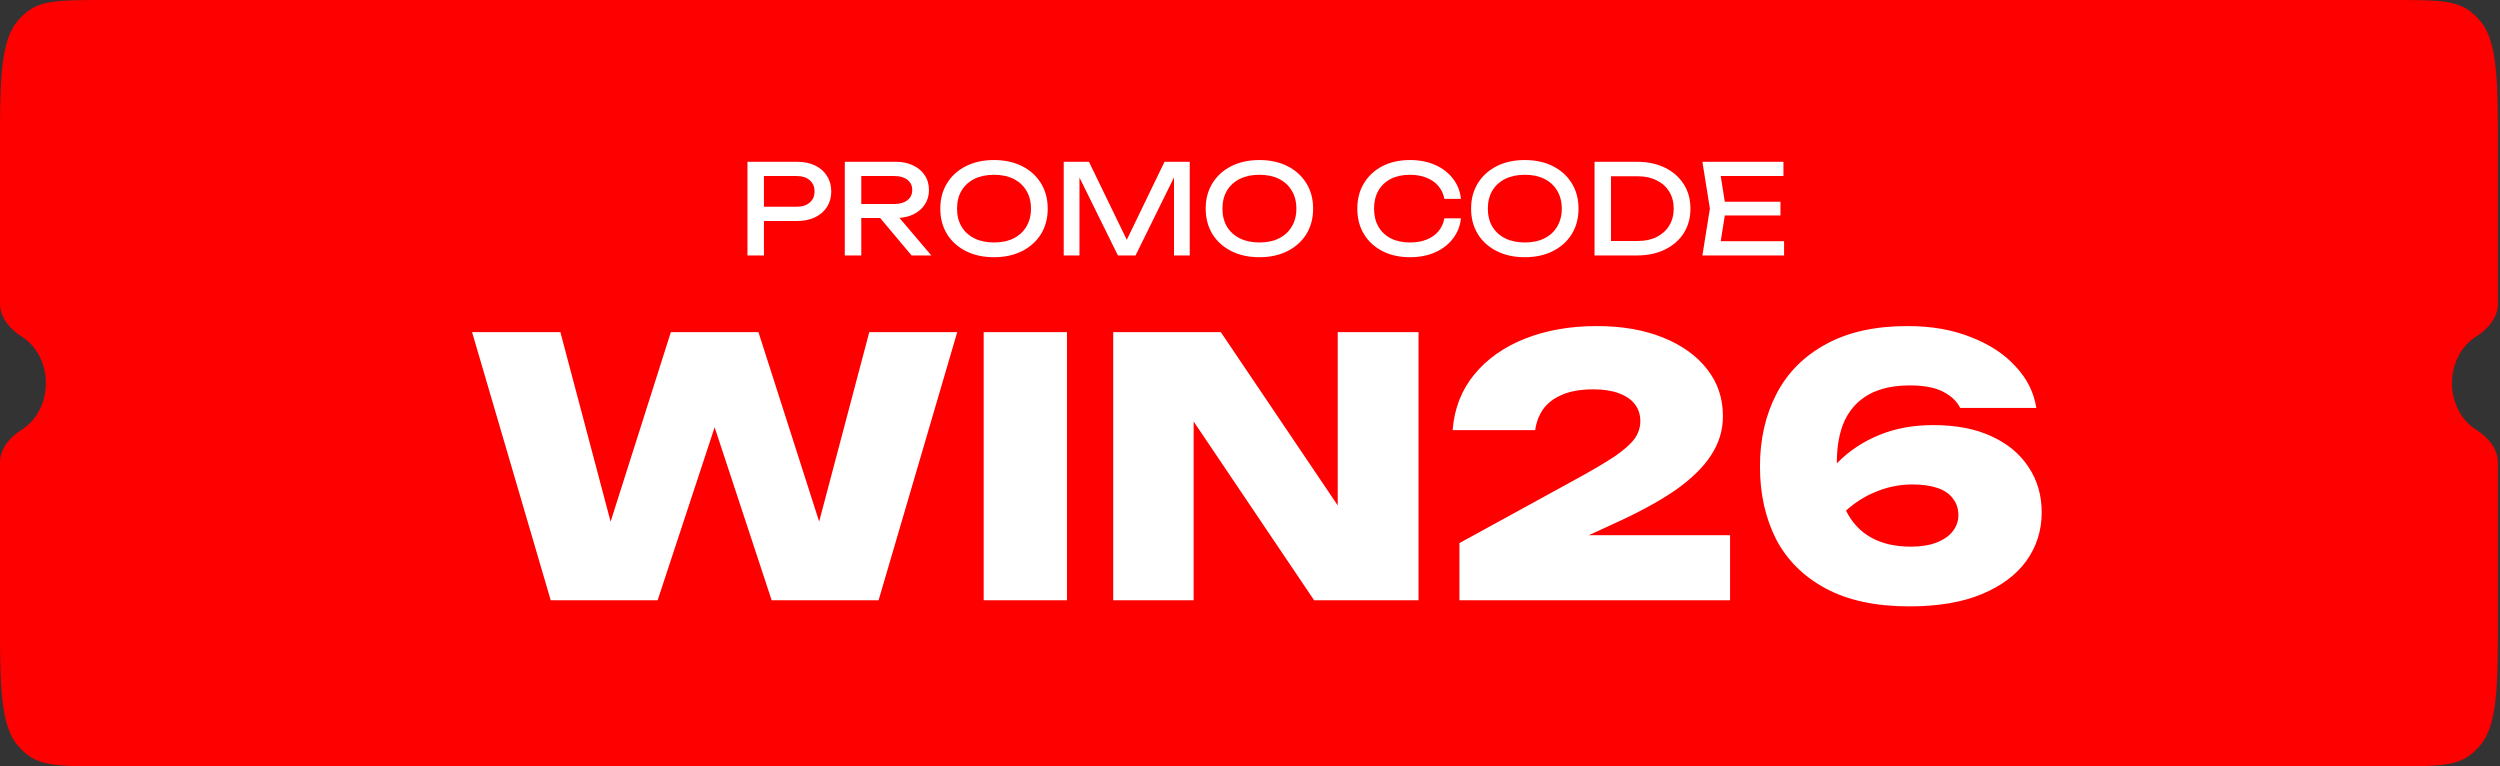
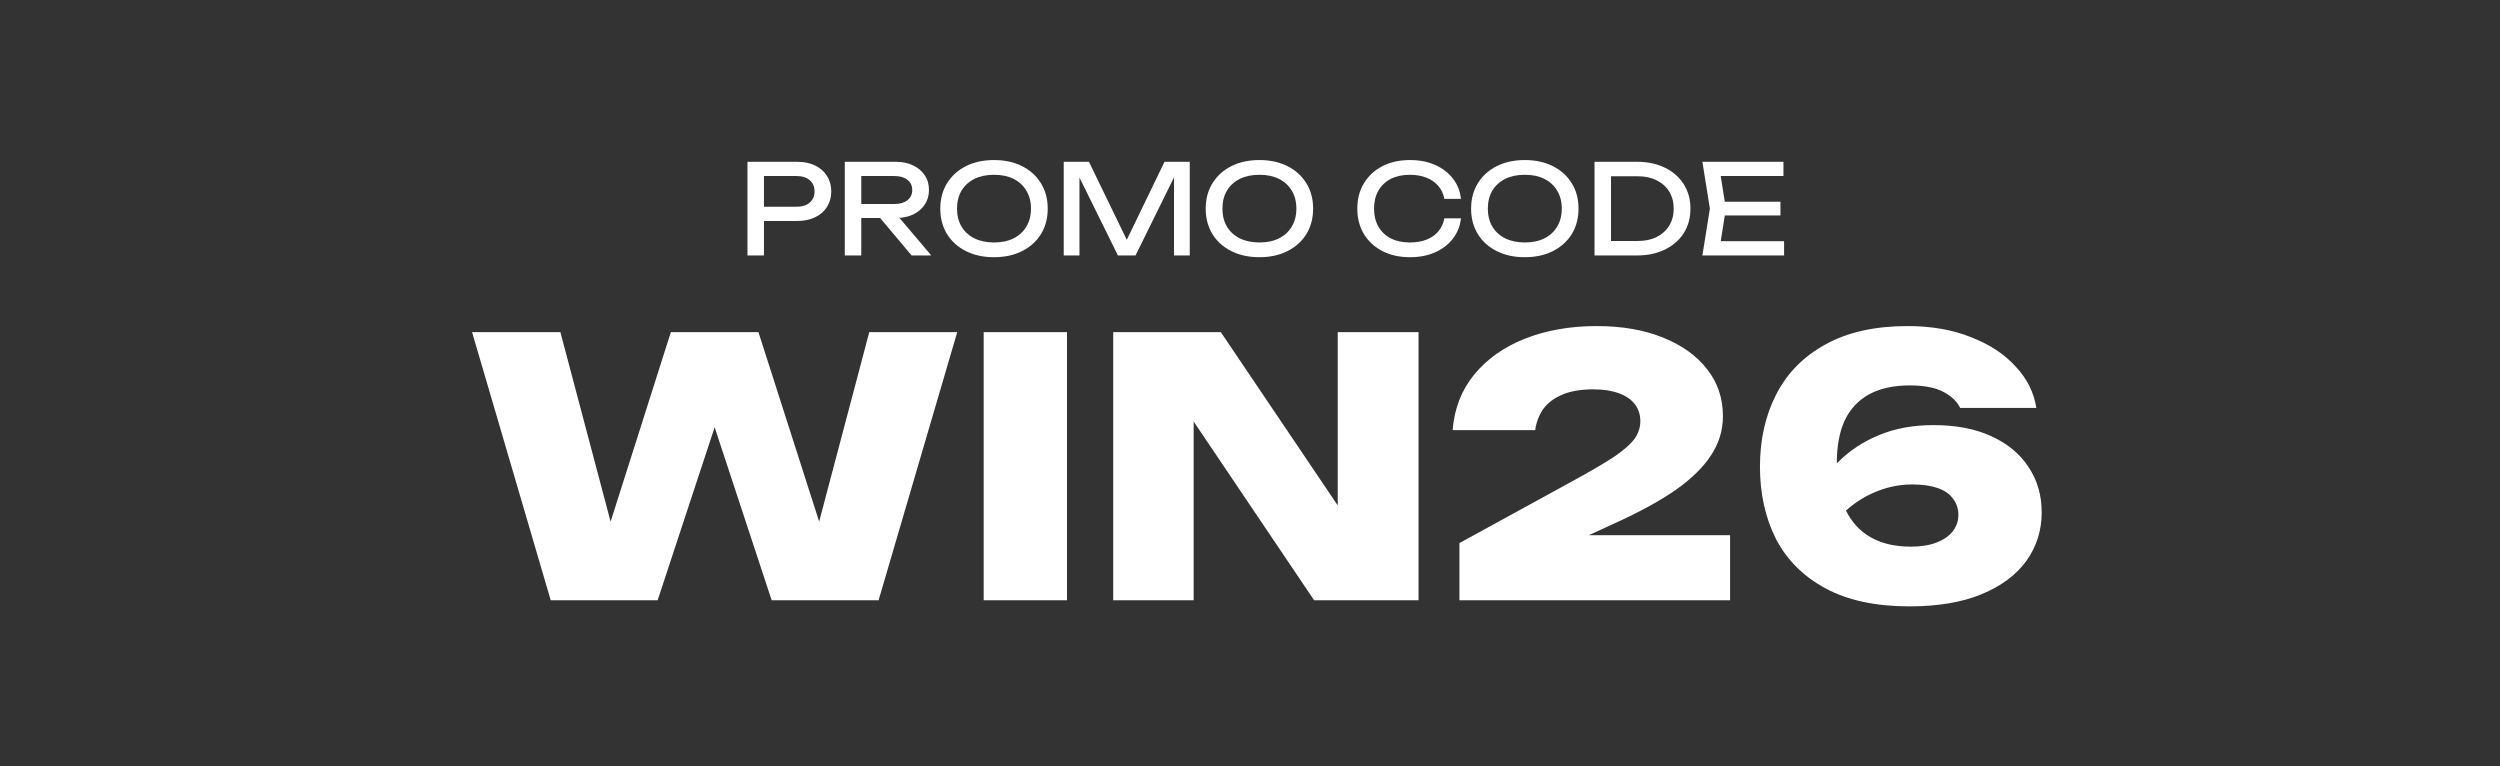
<svg xmlns="http://www.w3.org/2000/svg" width="261" height="80" viewBox="0 0 261 80" fill="none">
  <rect x="0" y="0" width="261" height="80" fill="#333333" stroke="none" />
-   <path d="M11.276 0C5.325 0 3.739 0 1.869 2.155C0.194 4.083 0.018 7.808 0 13.385V31.724C0 33.247 1.137 34.425 2.297 35.157C3.783 36.094 4.79 37.911 4.79 40C4.79 42.089 3.783 43.906 2.297 44.843C1.137 45.575 0 46.753 0 48.276V66.615C0.018 72.192 0.194 75.917 1.869 77.845C3.739 80 5.325 80 11.276 80H249.5C255.451 80 257.037 80 258.908 77.845C260.582 75.917 260.758 72.192 260.776 66.615V48.276C260.776 46.753 259.64 45.575 258.479 44.843C256.993 43.906 255.986 42.089 255.986 40C255.986 37.911 256.993 36.094 258.479 35.157C259.64 34.425 260.776 33.247 260.776 31.724L260.776 13.385C260.758 7.808 260.582 4.083 258.908 2.155C257.037 0 255.451 0 249.5 0H11.276Z" fill="#FF0000" />
  <path d="M199.156 34.042C201.644 34.042 203.847 34.427 205.763 35.198C207.704 35.945 209.258 36.966 210.428 38.26C211.622 39.529 212.344 40.972 212.593 42.589H204.643C204.319 41.917 203.735 41.357 202.889 40.909C202.043 40.461 200.873 40.237 199.38 40.237C197.688 40.237 196.27 40.549 195.125 41.171C194.005 41.793 193.159 42.701 192.587 43.895C192.039 45.09 191.766 46.558 191.766 48.3C191.766 48.325 191.766 48.351 191.767 48.376C191.816 48.326 191.865 48.275 191.915 48.226C193.109 47.031 194.528 46.098 196.17 45.426C197.837 44.729 199.729 44.381 201.844 44.381C204.207 44.381 206.223 44.767 207.89 45.538C209.582 46.309 210.876 47.38 211.771 48.748C212.692 50.117 213.152 51.697 213.152 53.488C213.152 55.379 212.618 57.072 211.548 58.565C210.478 60.032 208.922 61.189 206.882 62.035C204.841 62.881 202.329 63.305 199.343 63.305C195.834 63.305 192.923 62.683 190.608 61.438C188.294 60.194 186.565 58.477 185.42 56.287C184.3 54.073 183.74 51.547 183.74 48.71C183.74 45.873 184.313 43.348 185.458 41.134C186.603 38.919 188.319 37.19 190.608 35.945C192.898 34.676 195.747 34.042 199.156 34.042ZM63.747 54.46L70.037 34.676H79.182L85.519 54.45L90.752 34.676H99.935L91.723 62.67H80.562L74.609 44.606L68.656 62.67H57.496L49.284 34.676H58.504L63.747 54.46ZM111.393 62.67H102.696V34.676H111.393V62.67ZM139.659 52.766V34.676H148.095V62.67H137.196L124.617 44.004V62.67H116.22V34.676H127.454L139.659 52.766ZM166.697 34.042C169.335 34.042 171.637 34.44 173.603 35.236C175.593 36.033 177.137 37.139 178.231 38.558C179.326 39.951 179.873 41.581 179.873 43.447C179.873 44.915 179.463 46.272 178.642 47.516C177.845 48.76 176.601 49.979 174.909 51.174C173.217 52.343 171.015 53.538 168.303 54.757L165.872 55.877H180.62V62.67H152.365V56.698L164.421 50.092C166.237 49.096 167.631 48.275 168.602 47.628C169.572 46.956 170.256 46.346 170.654 45.799C171.052 45.227 171.251 44.617 171.251 43.97C171.251 43.298 171.065 42.713 170.691 42.216C170.318 41.718 169.758 41.332 169.012 41.059C168.29 40.785 167.406 40.648 166.361 40.648C164.993 40.648 163.874 40.847 163.003 41.245C162.157 41.618 161.509 42.129 161.062 42.775C160.639 43.422 160.377 44.132 160.277 44.903H151.655C151.829 42.664 152.577 40.736 153.896 39.118C155.239 37.476 157.018 36.219 159.232 35.348C161.447 34.477 163.935 34.042 166.697 34.042ZM199.642 50.576C198.223 50.576 196.854 50.876 195.535 51.473C194.555 51.898 193.616 52.508 192.719 53.305C193.337 54.541 194.201 55.473 195.312 56.101C196.456 56.748 197.85 57.071 199.492 57.071C200.562 57.071 201.47 56.922 202.217 56.623C202.963 56.325 203.523 55.926 203.896 55.429C204.27 54.931 204.456 54.383 204.456 53.786C204.456 53.114 204.27 52.542 203.896 52.069C203.548 51.572 203.013 51.199 202.291 50.95C201.57 50.701 200.686 50.576 199.642 50.576ZM103.774 16.708C104.887 16.708 105.865 16.921 106.708 17.347C107.551 17.773 108.207 18.369 108.677 19.134C109.146 19.89 109.381 20.772 109.381 21.78C109.381 22.789 109.146 23.675 108.677 24.44C108.207 25.197 107.551 25.788 106.708 26.214C105.865 26.64 104.887 26.852 103.774 26.852C102.662 26.852 101.683 26.64 100.84 26.214C99.997 25.788 99.341 25.197 98.871 24.44C98.402 23.675 98.167 22.789 98.167 21.78C98.167 20.772 98.402 19.89 98.871 19.134C99.341 18.369 99.997 17.773 100.84 17.347C101.683 16.921 102.662 16.708 103.774 16.708ZM131.481 16.708C132.594 16.708 133.573 16.921 134.416 17.347C135.259 17.773 135.915 18.369 136.385 19.134C136.854 19.89 137.089 20.772 137.089 21.78C137.089 22.789 136.854 23.675 136.385 24.44C135.915 25.197 135.259 25.788 134.416 26.214C133.573 26.64 132.594 26.852 131.481 26.852C130.369 26.852 129.391 26.64 128.548 26.214C127.705 25.788 127.048 25.197 126.579 24.44C126.11 23.675 125.875 22.789 125.875 21.78C125.875 20.772 126.11 19.89 126.579 19.134C127.048 18.369 127.705 17.773 128.548 17.347C129.391 16.921 130.369 16.708 131.481 16.708ZM147.205 16.708C148.187 16.708 149.061 16.878 149.826 17.217C150.591 17.556 151.208 18.029 151.678 18.638C152.156 19.246 152.438 19.955 152.525 20.764H150.791C150.695 20.242 150.487 19.794 150.165 19.42C149.852 19.046 149.443 18.759 148.939 18.56C148.435 18.351 147.853 18.247 147.192 18.247C146.427 18.247 145.762 18.39 145.197 18.677C144.641 18.964 144.21 19.372 143.906 19.902C143.602 20.433 143.45 21.059 143.45 21.78C143.45 22.502 143.602 23.128 143.906 23.658C144.21 24.188 144.641 24.597 145.197 24.884C145.762 25.171 146.427 25.314 147.192 25.314C147.853 25.314 148.435 25.214 148.939 25.014C149.444 24.814 149.852 24.527 150.165 24.153C150.487 23.771 150.695 23.318 150.791 22.797H152.525C152.438 23.597 152.156 24.306 151.678 24.923C151.208 25.531 150.591 26.005 149.826 26.344C149.061 26.683 148.187 26.852 147.205 26.852C146.11 26.852 145.15 26.64 144.324 26.214C143.499 25.788 142.855 25.197 142.395 24.44C141.934 23.675 141.703 22.789 141.703 21.78C141.703 20.772 141.934 19.89 142.395 19.134C142.855 18.369 143.498 17.773 144.324 17.347C145.15 16.921 146.11 16.708 147.205 16.708ZM159.189 16.708C160.302 16.708 161.281 16.921 162.124 17.347C162.967 17.773 163.623 18.369 164.093 19.134C164.562 19.89 164.797 20.772 164.797 21.78C164.797 22.789 164.562 23.675 164.093 24.44C163.623 25.197 162.967 25.788 162.124 26.214C161.281 26.64 160.302 26.852 159.189 26.852C158.077 26.852 157.099 26.64 156.256 26.214C155.413 25.788 154.757 25.197 154.287 24.44C153.818 23.675 153.583 22.789 153.583 21.78C153.583 20.772 153.818 19.89 154.287 19.134C154.757 18.369 155.413 17.773 156.256 17.347C157.099 16.921 158.077 16.708 159.189 16.708ZM83.212 16.891C83.942 16.891 84.572 17.021 85.103 17.282C85.641 17.543 86.054 17.908 86.341 18.377C86.636 18.838 86.784 19.372 86.784 19.98C86.784 20.589 86.636 21.128 86.341 21.598C86.054 22.058 85.641 22.419 85.103 22.68C84.572 22.94 83.942 23.071 83.212 23.071H79.756V26.67H78.035V16.891H83.212ZM93.529 16.891C94.216 16.891 94.816 17.017 95.329 17.269C95.85 17.512 96.254 17.856 96.541 18.299C96.837 18.733 96.984 19.247 96.984 19.838C96.984 20.411 96.837 20.92 96.541 21.363C96.254 21.798 95.85 22.142 95.329 22.394C94.911 22.592 94.434 22.708 93.899 22.744L97.232 26.67H95.172L91.885 22.758H89.918V26.67H88.196V16.891H93.529ZM117.637 25.037L121.575 16.891H124.209V26.67H122.566V18.521L118.551 26.67H116.712L112.696 18.535V26.67H111.053V16.891H113.687L117.637 25.037ZM170.889 16.891C172.001 16.891 172.975 17.095 173.81 17.504C174.653 17.912 175.309 18.486 175.778 19.225C176.248 19.955 176.482 20.807 176.482 21.78C176.482 22.754 176.248 23.61 175.778 24.349C175.309 25.079 174.653 25.648 173.81 26.057C172.975 26.465 172.001 26.67 170.889 26.67H166.469V16.891H170.889ZM186.192 18.377H179.643L180.068 21.064H185.879V22.497H180.068L179.643 25.184H186.258V26.67H177.729L178.513 21.78L177.729 16.891H186.192V18.377ZM103.774 18.247C102.992 18.247 102.309 18.39 101.727 18.677C101.153 18.964 100.705 19.372 100.384 19.902C100.071 20.433 99.914 21.059 99.914 21.78C99.914 22.502 100.071 23.128 100.384 23.658C100.705 24.188 101.153 24.597 101.727 24.884C102.309 25.171 102.992 25.314 103.774 25.314C104.565 25.313 105.248 25.171 105.821 24.884C106.395 24.597 106.838 24.188 107.151 23.658C107.473 23.128 107.634 22.502 107.634 21.78C107.634 21.059 107.473 20.433 107.151 19.902C106.838 19.372 106.395 18.964 105.821 18.677C105.248 18.39 104.565 18.247 103.774 18.247ZM131.481 18.247C130.699 18.247 130.017 18.39 129.435 18.677C128.861 18.964 128.413 19.372 128.092 19.902C127.779 20.433 127.622 21.059 127.622 21.78C127.622 22.502 127.779 23.128 128.092 23.658C128.413 24.188 128.861 24.597 129.435 24.884C130.017 25.171 130.699 25.313 131.481 25.314C132.272 25.314 132.956 25.171 133.529 24.884C134.103 24.597 134.546 24.188 134.859 23.658C135.181 23.128 135.342 22.502 135.342 21.78C135.342 21.059 135.181 20.433 134.859 19.902C134.546 19.372 134.103 18.964 133.529 18.677C132.956 18.39 132.272 18.247 131.481 18.247ZM159.189 18.247C158.407 18.247 157.725 18.39 157.143 18.677C156.569 18.964 156.121 19.372 155.8 19.902C155.487 20.433 155.33 21.059 155.33 21.78C155.33 22.502 155.487 23.128 155.8 23.658C156.121 24.188 156.569 24.597 157.143 24.884C157.725 25.171 158.407 25.313 159.189 25.314C159.98 25.314 160.664 25.171 161.237 24.884C161.811 24.597 162.254 24.188 162.567 23.658C162.889 23.128 163.05 22.502 163.05 21.78C163.05 21.059 162.889 20.433 162.567 19.902C162.254 19.372 161.811 18.964 161.237 18.677C160.664 18.39 159.98 18.247 159.189 18.247ZM168.189 25.157H171.007C171.754 25.157 172.406 25.018 172.962 24.74C173.527 24.453 173.962 24.058 174.267 23.554C174.579 23.041 174.735 22.45 174.735 21.78C174.735 21.102 174.579 20.511 174.267 20.007C173.962 19.503 173.527 19.111 172.962 18.833C172.406 18.546 171.754 18.403 171.007 18.403H168.189V25.157ZM79.756 21.585H83.147C83.737 21.585 84.198 21.441 84.528 21.154C84.867 20.867 85.037 20.476 85.037 19.98C85.037 19.485 84.867 19.094 84.528 18.808C84.198 18.521 83.737 18.377 83.147 18.377H79.756V21.585ZM89.918 21.298H93.373C93.947 21.298 94.398 21.167 94.728 20.906C95.067 20.646 95.237 20.29 95.237 19.838C95.237 19.377 95.067 19.021 94.728 18.769C94.398 18.508 93.947 18.377 93.373 18.377H89.918V21.298Z" fill="white" />
</svg>